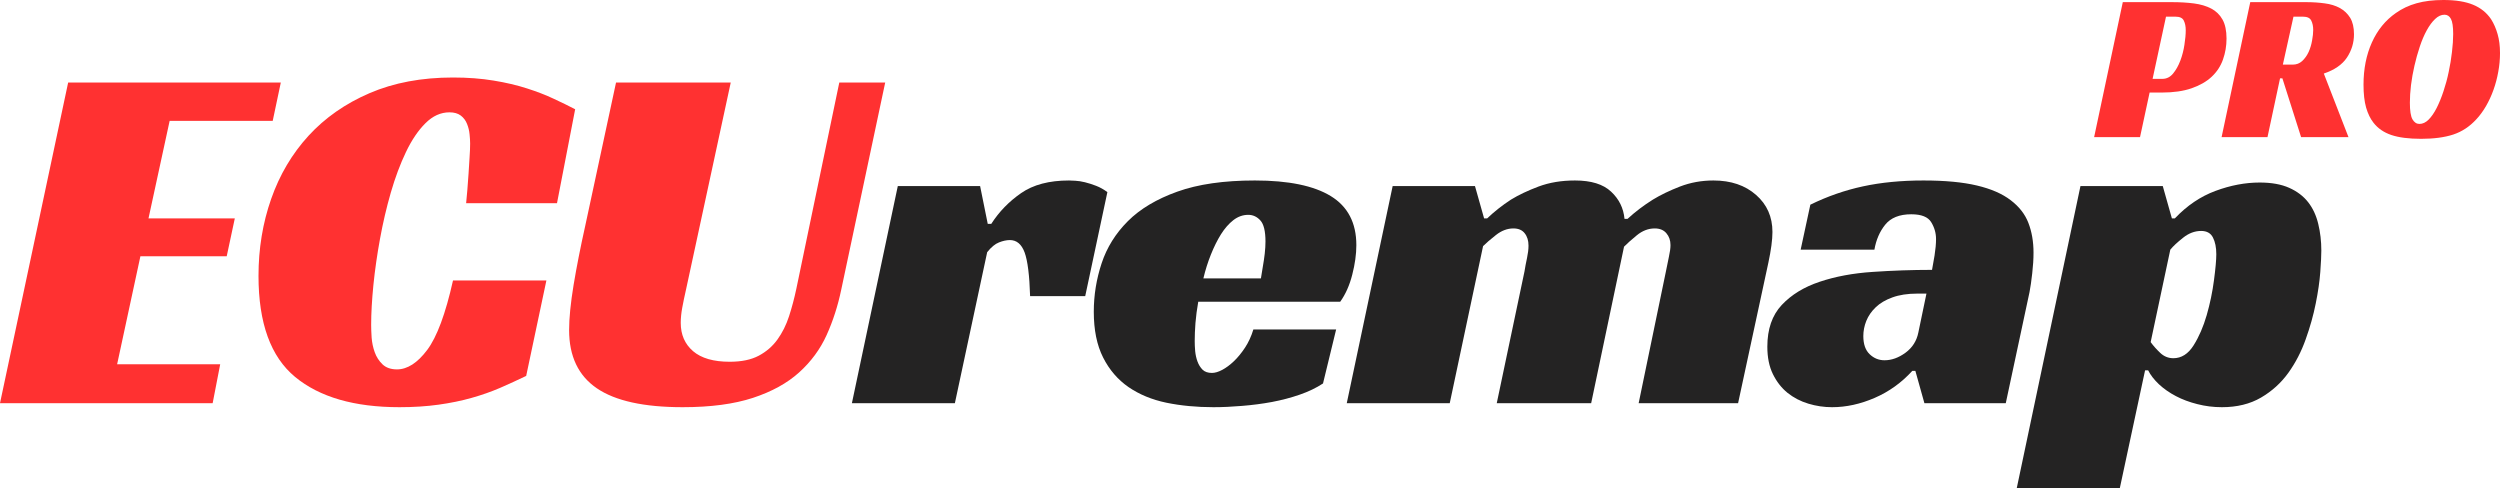
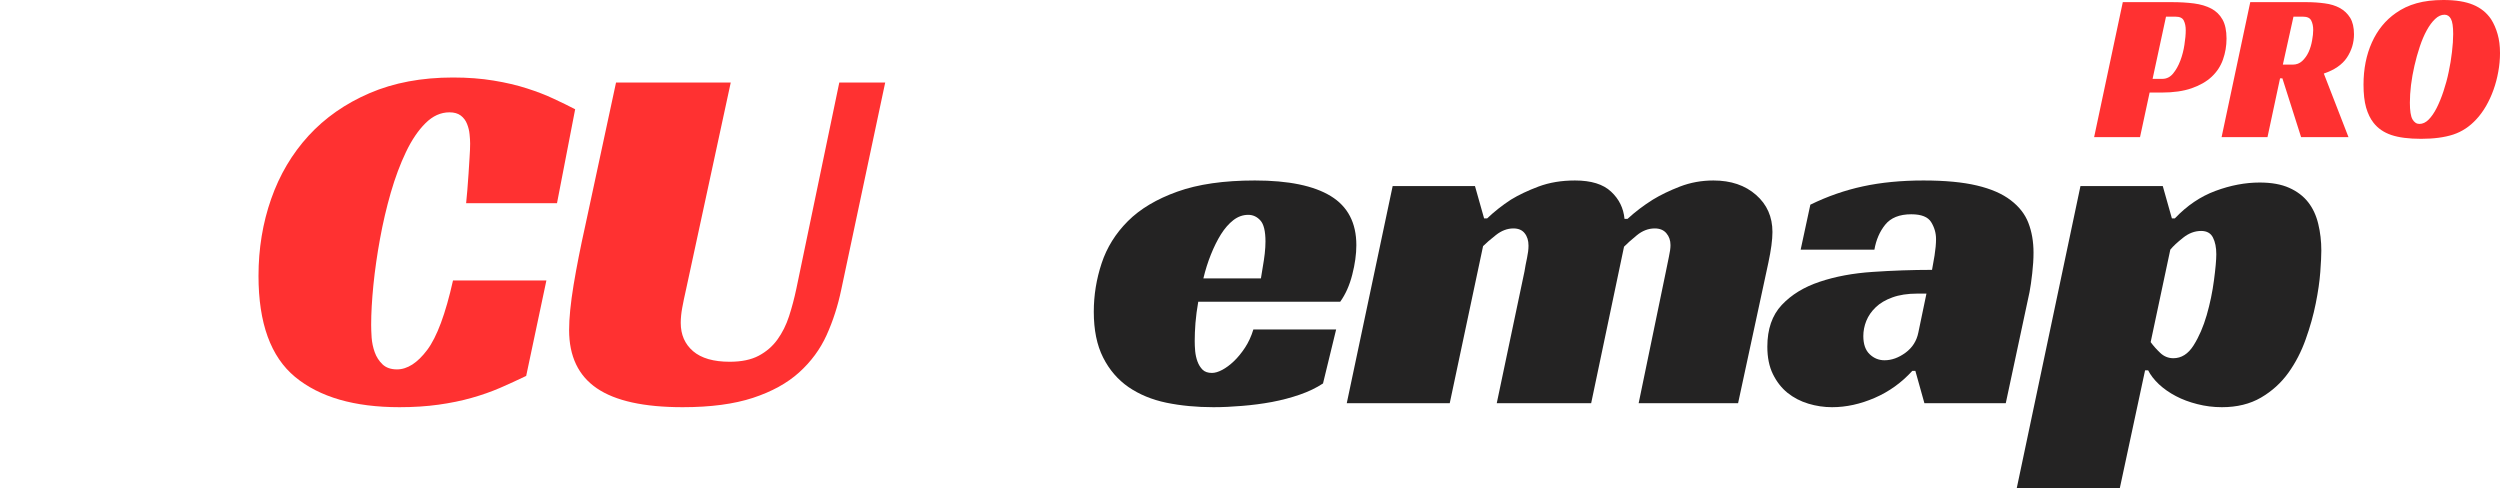
<svg xmlns="http://www.w3.org/2000/svg" viewBox="-0.122 0.015 419.55 81.897" width="559.4px" height="109.196px">
  <defs>
    <clipPath id="432a067718">
      <rect x="0" width="424" y="0" height="109" />
    </clipPath>
    <clipPath id="3a05316d21">
      <path d="M 351 5 L 423.602 5 L 423.602 51 L 351 51 Z M 351 5 " />
    </clipPath>
    <clipPath id="c8969a113a">
      <rect x="0" width="73" y="0" height="46" />
    </clipPath>
    <clipPath id="63ba59f6db">
      <path d="M 0.48 0.879 L 392 0.879 L 392 108.398 L 0.48 108.398 Z M 0.48 0.879 " />
    </clipPath>
    <clipPath id="16f537910d">
      <rect x="0" width="392" y="0" height="109" />
    </clipPath>
    <clipPath id="2e5a4dcb3c">
      <path d="M 0.48 30 L 48 30 L 48 85 L 0.48 85 Z M 0.48 30 " />
    </clipPath>
  </defs>
  <g id="778464bcc8" transform="matrix(1, 0, 0, 1, -30.892, -96.384)">
    <g transform="matrix(1,0,0,1,30,80)">
      <g clip-path="url(#432a067718)">
        <g clip-rule="nonzero" clip-path="url(#3a05316d21)">
          <g transform="matrix(1,0,0,1,351,5)">
            <g id="372467739a" clip-path="url(#c8969a113a)">
              <g style="fill:#ff3131;fill-opacity:1;">
                <g transform="translate(1.206, 34.415)">
                  <path style="stroke:none" d="M 11.453 -9.781 C 12.16 -9.781 12.758 -10.078 13.25 -10.672 C 13.738 -11.266 14.145 -11.988 14.469 -12.844 C 14.789 -13.695 15.02 -14.586 15.156 -15.516 C 15.301 -16.441 15.375 -17.25 15.375 -17.938 C 15.375 -18.582 15.266 -19.125 15.047 -19.562 C 14.836 -20 14.375 -20.219 13.656 -20.219 L 12.062 -20.219 L 9.812 -9.781 Z M 9.312 -7.484 L 7.703 0 L 0 0 L 4.812 -22.656 L 13.062 -22.656 C 14.414 -22.656 15.648 -22.582 16.766 -22.438 C 17.879 -22.289 18.844 -22.004 19.656 -21.578 C 20.469 -21.148 21.098 -20.535 21.547 -19.734 C 21.992 -18.941 22.219 -17.879 22.219 -16.547 C 22.219 -15.316 22.02 -14.145 21.625 -13.031 C 21.238 -11.926 20.609 -10.961 19.734 -10.141 C 18.867 -9.328 17.742 -8.68 16.359 -8.203 C 14.984 -7.723 13.312 -7.484 11.344 -7.484 Z M 9.312 -7.484 " />
                </g>
              </g>
              <g style="fill:#ff3131;fill-opacity:1;">
                <g transform="translate(22.597, 34.415)">
                  <path style="stroke:none" d="M 22.219 -17.266 C 22.219 -15.859 21.828 -14.562 21.047 -13.375 C 20.266 -12.188 18.969 -11.285 17.156 -10.672 L 21.297 0 L 13.344 0 L 10.203 -9.875 L 9.812 -9.875 L 7.703 0 L 0 0 L 4.812 -22.656 L 14.203 -22.656 C 15.297 -22.656 16.328 -22.586 17.297 -22.453 C 18.273 -22.328 19.125 -22.066 19.844 -21.672 C 20.57 -21.273 21.148 -20.727 21.578 -20.031 C 22.004 -19.332 22.219 -18.41 22.219 -17.266 Z M 11.953 -12.172 C 12.566 -12.172 13.094 -12.375 13.531 -12.781 C 13.977 -13.195 14.336 -13.703 14.609 -14.297 C 14.879 -14.898 15.07 -15.539 15.188 -16.219 C 15.312 -16.895 15.375 -17.484 15.375 -17.984 C 15.375 -18.598 15.266 -19.125 15.047 -19.562 C 14.836 -20 14.375 -20.219 13.656 -20.219 L 12.062 -20.219 L 10.281 -12.172 Z M 11.953 -12.172 " />
                </g>
              </g>
              <g style="fill:#ff3131;fill-opacity:1;">
                <g transform="translate(45.165, 34.415)">
                  <path style="stroke:none" d="M 14.656 -23.016 C 16.707 -23.016 18.367 -22.75 19.641 -22.219 C 20.91 -21.695 21.914 -20.891 22.656 -19.797 C 23.125 -19.055 23.488 -18.223 23.75 -17.297 C 24.02 -16.367 24.156 -15.301 24.156 -14.094 C 24.156 -13.039 24.055 -11.988 23.859 -10.938 C 23.672 -9.895 23.406 -8.895 23.062 -7.938 C 22.719 -6.977 22.301 -6.07 21.812 -5.219 C 21.32 -4.375 20.781 -3.633 20.188 -3 C 19.07 -1.781 17.781 -0.926 16.312 -0.438 C 14.852 0.039 13.055 0.281 10.922 0.281 C 8.848 0.281 7.18 0.066 5.922 -0.359 C 4.66 -0.785 3.66 -1.473 2.922 -2.422 C 2.398 -3.086 1.988 -3.93 1.688 -4.953 C 1.395 -5.984 1.25 -7.27 1.25 -8.812 C 1.25 -11.445 1.719 -13.805 2.656 -15.891 C 3.594 -17.973 4.93 -19.617 6.672 -20.828 C 7.711 -21.566 8.875 -22.113 10.156 -22.469 C 11.445 -22.832 12.945 -23.016 14.656 -23.016 Z M 10.625 -2.219 C 11.176 -2.219 11.691 -2.457 12.172 -2.938 C 12.66 -3.426 13.113 -4.082 13.531 -4.906 C 13.945 -5.727 14.328 -6.66 14.672 -7.703 C 15.023 -8.754 15.316 -9.836 15.547 -10.953 C 15.785 -12.066 15.969 -13.176 16.094 -14.281 C 16.227 -15.395 16.297 -16.398 16.297 -17.297 C 16.297 -18.535 16.172 -19.383 15.922 -19.844 C 15.672 -20.312 15.312 -20.547 14.844 -20.547 C 14.289 -20.547 13.766 -20.305 13.266 -19.828 C 12.766 -19.359 12.297 -18.723 11.859 -17.922 C 11.422 -17.129 11.031 -16.211 10.688 -15.172 C 10.344 -14.141 10.047 -13.078 9.797 -11.984 C 9.547 -10.891 9.352 -9.805 9.219 -8.734 C 9.094 -7.672 9.031 -6.688 9.031 -5.781 C 9.031 -4.426 9.176 -3.492 9.469 -2.984 C 9.77 -2.473 10.156 -2.219 10.625 -2.219 Z M 10.625 -2.219 " />
                </g>
              </g>
              <g style="fill:#ff3131;fill-opacity:1;">
                <g transform="translate(69.586, 34.415)">
                  <path style="stroke:none" d="" />
                </g>
              </g>
            </g>
          </g>
        </g>
        <g clip-rule="nonzero" clip-path="url(#63ba59f6db)">
          <g transform="matrix(1,0,0,1,-0,-0)">
            <g id="8407cdfaa9" clip-path="url(#16f537910d)">
              <g clip-rule="nonzero" clip-path="url(#2e5a4dcb3c)">
                <g style="fill:#ff3131;fill-opacity:1;">
                  <g transform="translate(0.77, 84.062)">
-                     <path style="stroke:none" d="M 11.438 -53.812 L 47.125 -53.812 L 45.766 -47.375 L 28.469 -47.375 L 24.922 -31.016 L 39.406 -31.016 L 38.047 -24.656 L 23.562 -24.656 L 19.656 -6.531 L 36.953 -6.531 L 35.688 0 L 0 0 Z M 11.438 -53.812 " />
-                   </g>
+                     </g>
                </g>
              </g>
              <g style="fill:#ff3131;fill-opacity:1;">
                <g transform="translate(41.277, 84.062)">
                  <path style="stroke:none" d="M 47.797 -4.578 C 46.391 -3.898 44.938 -3.234 43.438 -2.578 C 41.938 -1.93 40.336 -1.367 38.641 -0.891 C 36.953 -0.41 35.102 -0.031 33.094 0.25 C 31.094 0.531 28.906 0.672 26.531 0.672 C 18.957 0.672 13.117 -1.02 9.016 -4.406 C 4.922 -7.789 2.875 -13.441 2.875 -21.359 C 2.875 -25.93 3.582 -30.238 5 -34.281 C 6.414 -38.32 8.504 -41.852 11.266 -44.875 C 14.035 -47.895 17.453 -50.281 21.516 -52.031 C 25.586 -53.781 30.254 -54.656 35.516 -54.656 C 37.992 -54.656 40.266 -54.484 42.328 -54.141 C 44.391 -53.805 46.254 -53.367 47.922 -52.828 C 49.586 -52.297 51.082 -51.719 52.406 -51.094 C 53.738 -50.477 54.941 -49.891 56.016 -49.328 L 52.969 -33.562 L 37.719 -33.562 C 37.77 -34.125 37.836 -34.859 37.922 -35.766 C 38.004 -36.672 38.07 -37.586 38.125 -38.516 C 38.188 -39.453 38.242 -40.367 38.297 -41.266 C 38.359 -42.172 38.391 -42.938 38.391 -43.562 C 38.391 -44.008 38.359 -44.531 38.297 -45.125 C 38.242 -45.719 38.102 -46.297 37.875 -46.859 C 37.656 -47.43 37.305 -47.898 36.828 -48.266 C 36.348 -48.629 35.711 -48.812 34.922 -48.812 C 33.453 -48.812 32.109 -48.203 30.891 -46.984 C 29.672 -45.773 28.582 -44.164 27.625 -42.156 C 26.664 -40.156 25.816 -37.883 25.078 -35.344 C 24.348 -32.801 23.742 -30.211 23.266 -27.578 C 22.785 -24.953 22.414 -22.367 22.156 -19.828 C 21.906 -17.285 21.781 -15.055 21.781 -13.141 C 21.781 -12.566 21.805 -11.859 21.859 -11.016 C 21.922 -10.172 22.094 -9.352 22.375 -8.562 C 22.656 -7.77 23.094 -7.086 23.688 -6.516 C 24.281 -5.953 25.086 -5.672 26.109 -5.672 C 27.859 -5.672 29.551 -6.758 31.188 -8.938 C 32.82 -11.113 34.266 -15 35.516 -20.594 L 51.188 -20.594 Z M 47.797 -4.578 " />
                </g>
              </g>
              <g style="fill:#ff3131;fill-opacity:1;">
                <g transform="translate(93.309, 84.062)">
                  <path style="stroke:none" d="M 22.625 -19.234 C 22.344 -17.992 22.117 -16.922 21.953 -16.016 C 21.785 -15.109 21.703 -14.258 21.703 -13.469 C 21.703 -11.5 22.391 -9.922 23.766 -8.734 C 25.148 -7.547 27.203 -6.953 29.922 -6.953 C 31.898 -6.953 33.523 -7.289 34.797 -7.969 C 36.066 -8.645 37.109 -9.547 37.922 -10.672 C 38.742 -11.805 39.395 -13.109 39.875 -14.578 C 40.352 -16.047 40.766 -17.598 41.109 -19.234 L 48.312 -53.812 L 56.016 -53.812 L 48.641 -19.062 C 48.078 -16.352 47.258 -13.812 46.188 -11.438 C 45.113 -9.062 43.57 -6.969 41.562 -5.156 C 39.562 -3.352 36.977 -1.93 33.812 -0.891 C 30.645 0.148 26.719 0.672 22.031 0.672 C 15.531 0.672 10.727 -0.383 7.625 -2.5 C 4.52 -4.613 2.969 -7.875 2.969 -12.281 C 2.969 -14.258 3.219 -16.773 3.719 -19.828 C 4.227 -22.879 4.879 -26.188 5.672 -29.75 L 10.844 -53.812 L 30.094 -53.812 Z M 22.625 -19.234 " />
                </g>
              </g>
              <g style="fill:#242323;fill-opacity:1;">
                <g transform="translate(144.58, 84.062)">
-                   <path style="stroke:none" d="M 6.859 -36.438 L 20.672 -36.438 L 21.953 -30.094 L 22.547 -30.094 C 23.848 -32.125 25.516 -33.844 27.547 -35.25 C 29.578 -36.664 32.258 -37.375 35.594 -37.375 C 35.82 -37.375 36.176 -37.359 36.656 -37.328 C 37.133 -37.305 37.672 -37.223 38.266 -37.078 C 38.859 -36.93 39.477 -36.734 40.125 -36.484 C 40.781 -36.234 41.414 -35.879 42.031 -35.422 L 38.312 -17.969 L 29.062 -17.969 C 28.957 -21.469 28.648 -23.91 28.141 -25.297 C 27.629 -26.68 26.805 -27.375 25.672 -27.375 C 25.109 -27.375 24.5 -27.242 23.844 -26.984 C 23.195 -26.734 22.535 -26.188 21.859 -25.344 L 16.438 0 L -0.844 0 Z M 6.859 -36.438 " />
-                 </g>
+                   </g>
              </g>
              <g style="fill:#242323;fill-opacity:1;">
                <g transform="translate(183.392, 84.062)">
                  <path style="stroke:none" d="M 18.469 -17.031 C 18.25 -15.789 18.094 -14.602 18 -13.469 C 17.914 -12.344 17.875 -11.328 17.875 -10.422 C 17.875 -9.91 17.898 -9.344 17.953 -8.719 C 18.016 -8.102 18.145 -7.523 18.344 -6.984 C 18.539 -6.453 18.82 -6 19.188 -5.625 C 19.562 -5.258 20.086 -5.078 20.766 -5.078 C 21.273 -5.078 21.852 -5.25 22.5 -5.594 C 23.145 -5.938 23.789 -6.414 24.438 -7.031 C 25.094 -7.656 25.719 -8.414 26.312 -9.312 C 26.906 -10.219 27.375 -11.238 27.719 -12.375 L 41.609 -12.375 L 39.406 -3.312 C 38.281 -2.57 36.984 -1.945 35.516 -1.438 C 34.047 -0.926 32.488 -0.516 30.844 -0.203 C 29.207 0.098 27.539 0.316 25.844 0.453 C 24.156 0.598 22.547 0.672 21.016 0.672 C 18.191 0.672 15.562 0.422 13.125 -0.078 C 10.695 -0.586 8.578 -1.461 6.766 -2.703 C 4.961 -3.953 3.539 -5.609 2.5 -7.672 C 1.457 -9.734 0.938 -12.289 0.938 -15.344 C 0.938 -18.113 1.375 -20.82 2.25 -23.469 C 3.125 -26.125 4.594 -28.484 6.656 -30.547 C 8.719 -32.609 11.484 -34.258 14.953 -35.5 C 18.43 -36.75 22.77 -37.375 27.969 -37.375 C 33.613 -37.375 37.863 -36.5 40.719 -34.75 C 43.57 -33 45 -30.258 45 -26.531 C 45 -25 44.77 -23.344 44.312 -21.562 C 43.863 -19.789 43.191 -18.281 42.297 -17.031 Z M 29.75 -27.125 C 29.75 -28.875 29.461 -30.055 28.891 -30.672 C 28.328 -31.297 27.648 -31.609 26.859 -31.609 C 25.961 -31.609 25.129 -31.312 24.359 -30.719 C 23.598 -30.125 22.906 -29.332 22.281 -28.344 C 21.664 -27.352 21.102 -26.223 20.594 -24.953 C 20.082 -23.68 19.66 -22.344 19.328 -20.938 L 28.984 -20.938 C 29.098 -21.613 29.211 -22.316 29.328 -23.047 C 29.441 -23.672 29.539 -24.348 29.625 -25.078 C 29.707 -25.816 29.75 -26.5 29.75 -27.125 Z M 29.75 -27.125 " />
                </g>
              </g>
              <g style="fill:#242323;fill-opacity:1;">
                <g transform="translate(227.628, 84.062)">
                  <path style="stroke:none" d="M 22.719 -31.016 C 23.906 -32.148 25.234 -33.195 26.703 -34.156 C 27.992 -34.945 29.539 -35.68 31.344 -36.359 C 33.156 -37.035 35.191 -37.375 37.453 -37.375 C 40.172 -37.375 42.191 -36.75 43.516 -35.5 C 44.848 -34.258 45.598 -32.738 45.766 -30.938 L 46.281 -30.938 C 47.57 -32.125 48.984 -33.195 50.516 -34.156 C 51.805 -34.945 53.328 -35.68 55.078 -36.359 C 56.836 -37.035 58.707 -37.375 60.688 -37.375 C 63.625 -37.375 66.008 -36.566 67.844 -34.953 C 69.676 -33.348 70.594 -31.273 70.594 -28.734 C 70.594 -27.43 70.363 -25.707 69.906 -23.562 C 69.457 -21.414 68.953 -19.07 68.391 -16.531 L 64.828 0 L 48.141 0 L 52.719 -22.125 C 52.883 -22.969 53.051 -23.785 53.219 -24.578 C 53.395 -25.367 53.484 -26.02 53.484 -26.531 C 53.484 -27.32 53.254 -27.984 52.797 -28.516 C 52.348 -29.055 51.695 -29.328 50.844 -29.328 C 49.77 -29.328 48.766 -28.941 47.828 -28.172 C 46.898 -27.41 46.188 -26.773 45.688 -26.266 L 40.172 0 L 24.328 0 L 28.984 -22.125 C 29.098 -22.852 29.238 -23.598 29.406 -24.359 C 29.57 -25.129 29.656 -25.82 29.656 -26.438 C 29.656 -27.289 29.441 -27.984 29.016 -28.516 C 28.598 -29.055 27.969 -29.328 27.125 -29.328 C 26.102 -29.328 25.125 -28.957 24.188 -28.219 C 23.258 -27.488 22.539 -26.867 22.031 -26.359 L 16.438 0 L -0.844 0 L 6.859 -36.438 L 20.672 -36.438 L 22.203 -31.016 Z M 22.719 -31.016 " />
                </g>
              </g>
              <g style="fill:#242323;fill-opacity:1;">
                <g transform="translate(298.473, 84.062)">
                  <path style="stroke:none" d="M 6.109 -33.312 C 8.984 -34.719 11.93 -35.742 14.953 -36.391 C 17.984 -37.047 21.363 -37.375 25.094 -37.375 C 28.707 -37.375 31.695 -37.094 34.062 -36.531 C 36.438 -35.969 38.328 -35.145 39.734 -34.062 C 41.148 -32.988 42.141 -31.719 42.703 -30.25 C 43.273 -28.781 43.562 -27.113 43.562 -25.25 C 43.562 -24.176 43.488 -23.02 43.344 -21.781 C 43.207 -20.539 43.055 -19.492 42.891 -18.641 L 38.906 0 L 25.25 0 L 23.734 -5.422 L 23.219 -5.422 C 21.414 -3.441 19.312 -1.93 16.906 -0.891 C 14.508 0.148 12.125 0.672 9.75 0.672 C 8.395 0.672 7.066 0.473 5.766 0.078 C 4.461 -0.316 3.301 -0.922 2.281 -1.734 C 1.27 -2.555 0.453 -3.602 -0.172 -4.875 C -0.797 -6.145 -1.109 -7.68 -1.109 -9.484 C -1.109 -12.43 -0.301 -14.766 1.312 -16.484 C 2.926 -18.203 5.047 -19.5 7.672 -20.375 C 10.297 -21.258 13.258 -21.812 16.562 -22.031 C 19.875 -22.258 23.195 -22.375 26.531 -22.375 C 26.645 -22.938 26.785 -23.738 26.953 -24.781 C 27.117 -25.832 27.203 -26.754 27.203 -27.547 C 27.203 -28.555 26.93 -29.5 26.391 -30.375 C 25.859 -31.258 24.742 -31.703 23.047 -31.703 C 21.066 -31.703 19.609 -31.117 18.672 -29.953 C 17.742 -28.797 17.141 -27.398 16.859 -25.766 L 4.484 -25.766 Z M 25.594 -18.391 L 24.062 -18.391 C 22.426 -18.391 21.031 -18.176 19.875 -17.75 C 18.719 -17.332 17.785 -16.781 17.078 -16.094 C 16.367 -15.414 15.844 -14.656 15.5 -13.812 C 15.164 -12.969 15 -12.117 15 -11.266 C 15 -9.91 15.352 -8.895 16.062 -8.219 C 16.77 -7.539 17.602 -7.203 18.562 -7.203 C 19.75 -7.203 20.922 -7.625 22.078 -8.469 C 23.234 -9.32 23.953 -10.453 24.234 -11.859 Z M 25.594 -18.391 " />
                </g>
              </g>
              <g style="fill:#242323;fill-opacity:1;">
                <g transform="translate(343.132, 84.062)">
                  <path style="stroke:none" d="M 13.391 14.234 L -3.906 14.234 L 6.781 -36.438 L 20.594 -36.438 L 22.125 -31.016 L 22.625 -31.016 C 24.656 -33.16 26.926 -34.695 29.438 -35.625 C 31.957 -36.562 34.43 -37.031 36.859 -37.031 C 38.836 -37.031 40.488 -36.734 41.812 -36.141 C 43.145 -35.547 44.207 -34.738 45 -33.719 C 45.789 -32.707 46.352 -31.492 46.688 -30.078 C 47.031 -28.672 47.203 -27.176 47.203 -25.594 C 47.203 -24.801 47.145 -23.613 47.031 -22.031 C 46.914 -20.445 46.66 -18.68 46.266 -16.734 C 45.879 -14.785 45.316 -12.781 44.578 -10.719 C 43.848 -8.656 42.875 -6.773 41.656 -5.078 C 40.438 -3.391 38.91 -2.008 37.078 -0.938 C 35.242 0.133 33.055 0.672 30.516 0.672 C 29.098 0.672 27.723 0.5 26.391 0.156 C 25.066 -0.176 23.867 -0.625 22.797 -1.188 C 21.723 -1.75 20.773 -2.41 19.953 -3.172 C 19.141 -3.941 18.535 -4.723 18.141 -5.516 L 17.625 -5.516 Z M 22.375 -7.547 C 23.727 -7.547 24.859 -8.266 25.766 -9.703 C 26.672 -11.141 27.406 -12.832 27.969 -14.781 C 28.531 -16.738 28.938 -18.691 29.188 -20.641 C 29.445 -22.586 29.578 -24.039 29.578 -25 C 29.578 -26.133 29.391 -27.066 29.016 -27.797 C 28.648 -28.535 27.988 -28.906 27.031 -28.906 C 25.957 -28.906 24.941 -28.52 23.984 -27.75 C 23.023 -26.988 22.316 -26.328 21.859 -25.766 L 18.562 -10.25 C 19.008 -9.633 19.547 -9.031 20.172 -8.438 C 20.797 -7.844 21.531 -7.547 22.375 -7.547 Z M 22.375 -7.547 " />
                </g>
              </g>
            </g>
          </g>
        </g>
      </g>
    </g>
  </g>
</svg>